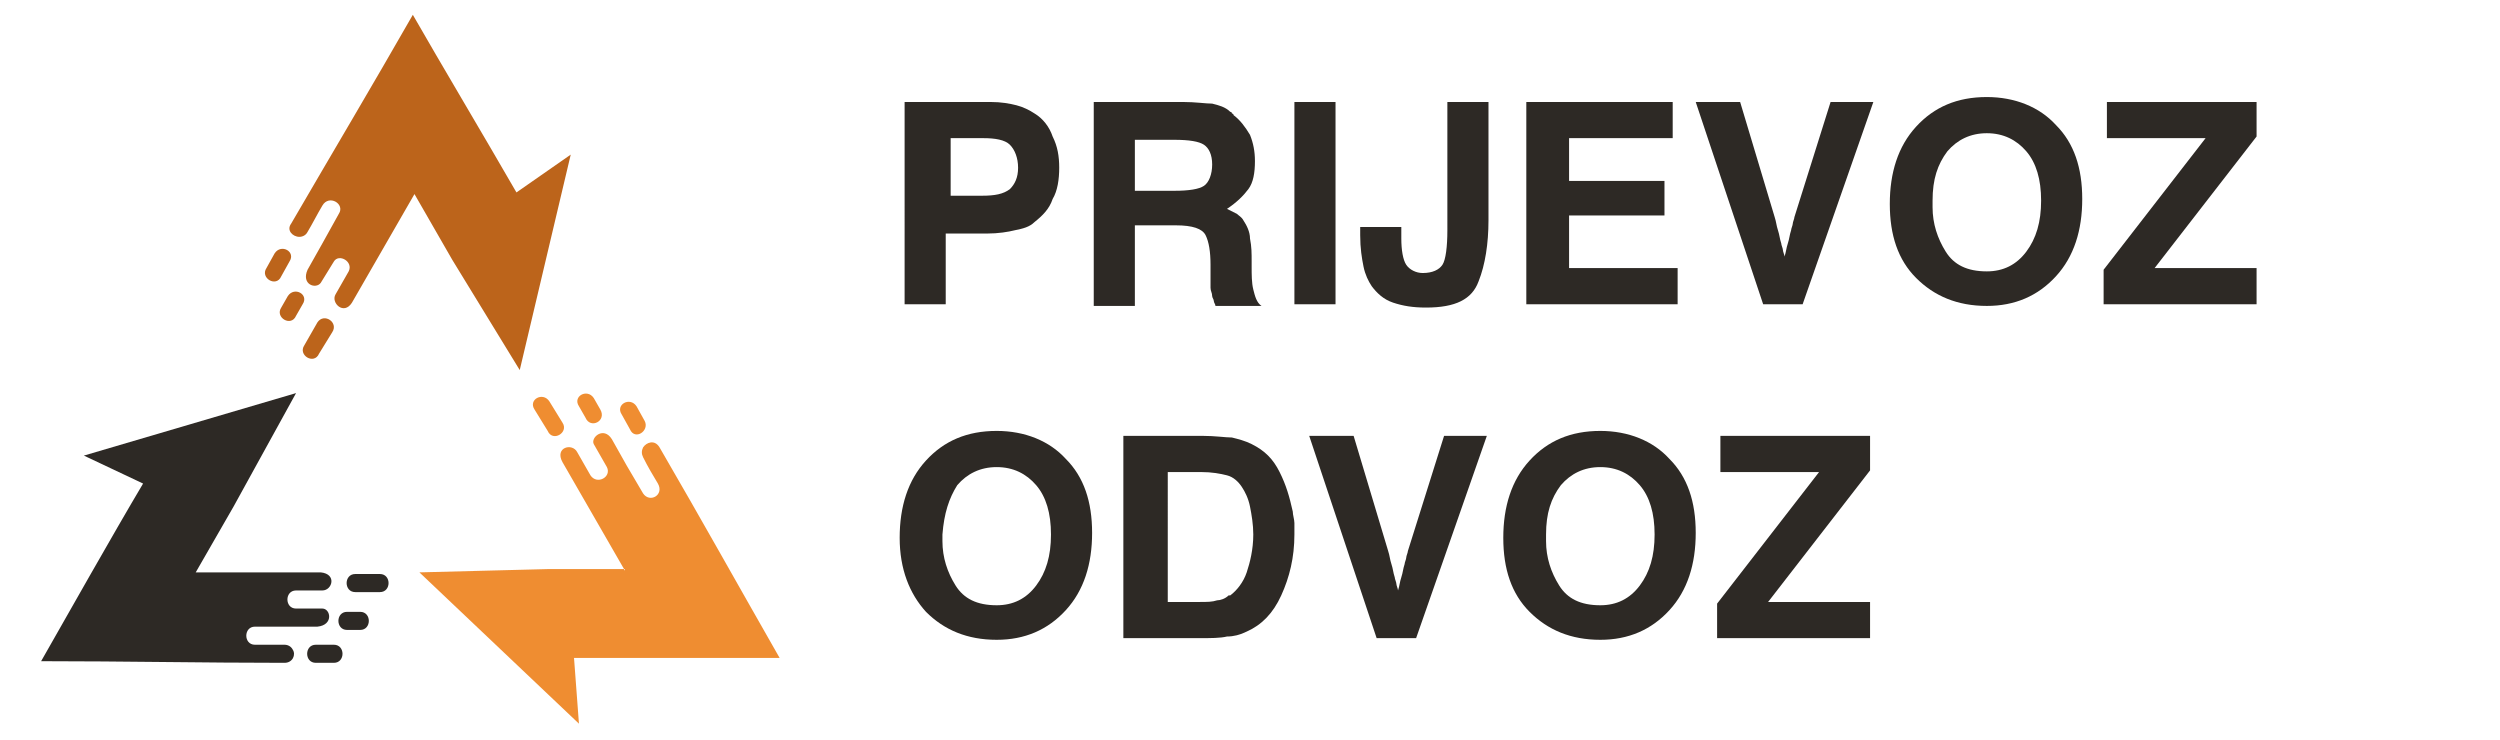
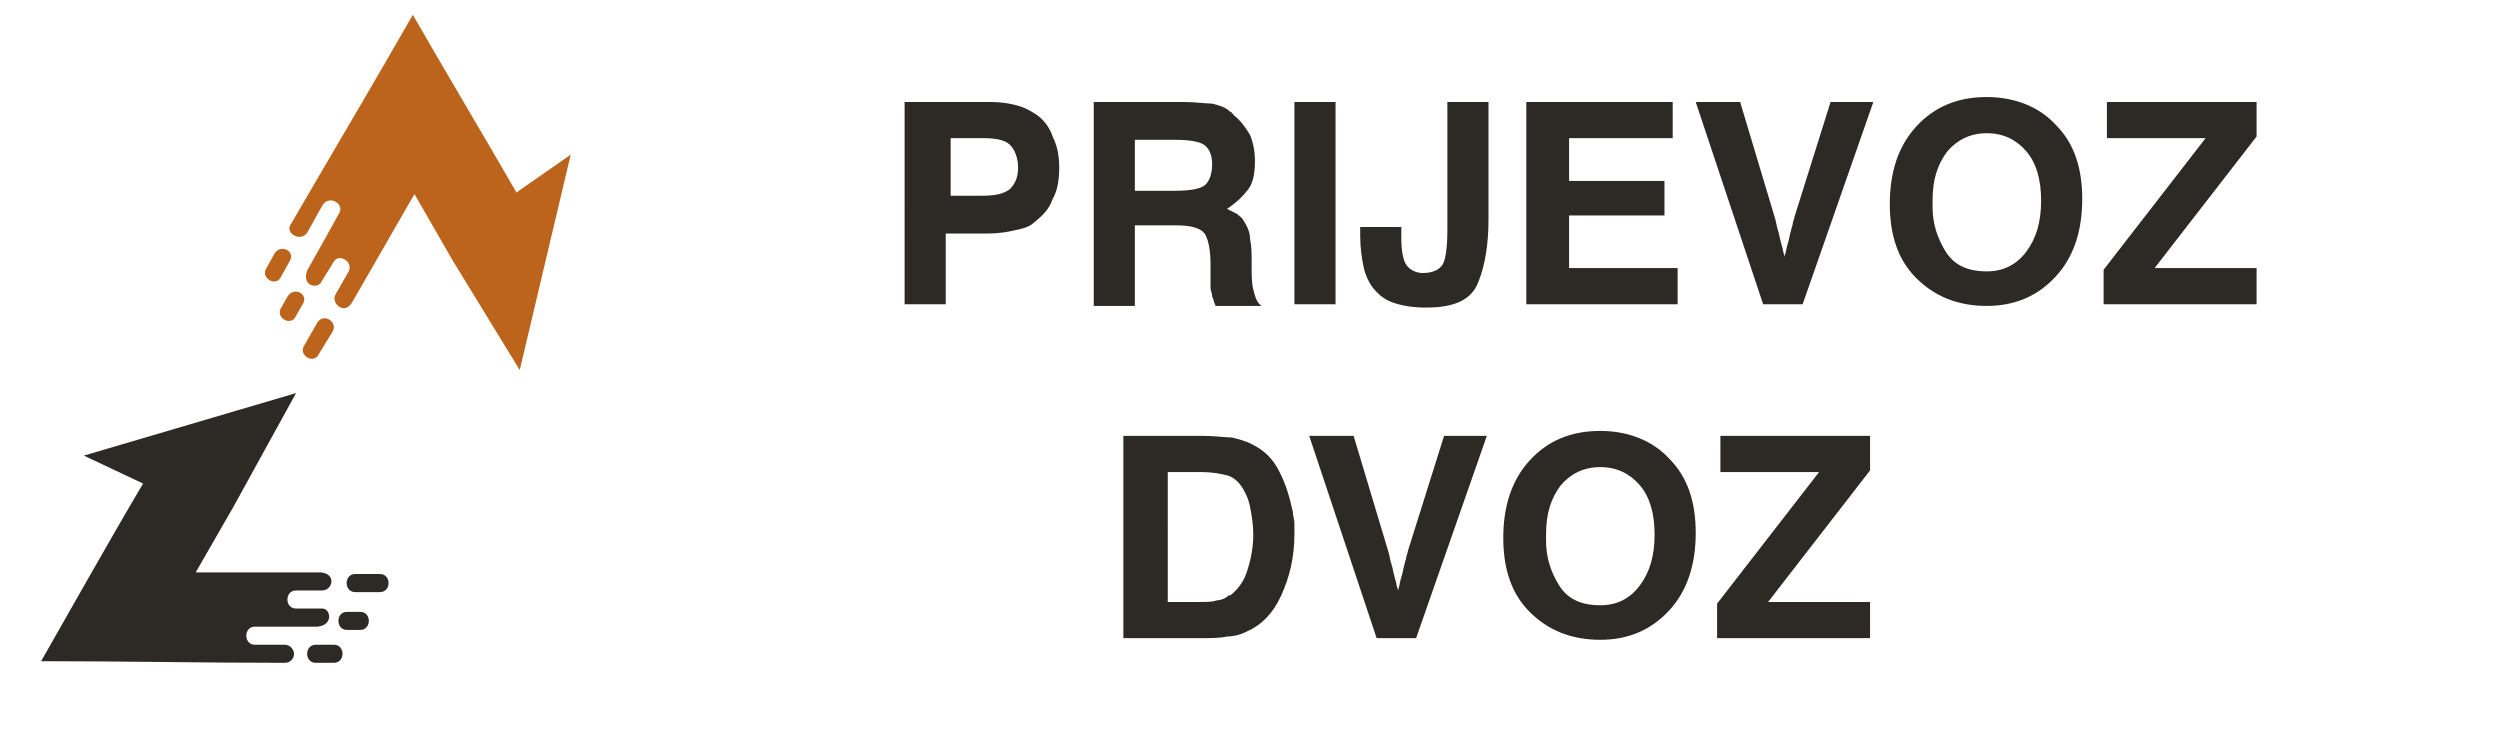
<svg xmlns="http://www.w3.org/2000/svg" id="Layer_1" x="0px" y="0px" viewBox="0 0 152 45" style="enable-background:new 0 0 152 45;" xml:space="preserve">
  <style type="text/css"> .st0{fill-rule:evenodd;clip-rule:evenodd;fill:#BC641B;} .st1{fill-rule:evenodd;clip-rule:evenodd;fill:#EF8D31;} .st2{fill-rule:evenodd;clip-rule:evenodd;fill:#2D2925;} .st3{fill:#2D2925;} </style>
  <g>
    <path class="st0" d="M19.3,19.6L18.5,21c-0.4,0.6,0.6,1.2,0.9,0.5l0.8-1.3C20.6,19.6,19.7,19,19.3,19.6 M16.7,15.4l-0.5,0.9 c-0.4,0.6,0.6,1.2,0.9,0.5l0.5-0.9C18,15.3,17.1,14.8,16.7,15.4z M17.5,18l-0.4,0.7c-0.4,0.6,0.6,1.2,0.9,0.5l0.4-0.7 C18.8,17.9,17.9,17.4,17.5,18z M25.2,11.8l-3.8,6.6c-0.5,0.8-1.3,0-1-0.5l0.8-1.4c0.3-0.6-0.6-1.1-0.9-0.6l-0.8,1.3 c-0.3,0.4-1.2,0.1-0.8-0.8l0.9-1.6l0,0l1-1.8c0.4-0.6-0.6-1.2-1-0.5c-0.3,0.5-0.6,1.1-0.9,1.6c-0.1,0.2-0.3,0.3-0.5,0.3 c-0.4,0-0.8-0.4-0.5-0.8c2.5-4.3,5-8.5,7.4-12.7c1.6,2.8,4.4,7.5,6.3,10.8l3.3-2.3l-3.1,13.1l-4.1-6.7l0,0L25.2,11.8z" />
-     <path class="st1" d="M34.2,25.7l-0.8-1.3c-0.4-0.6-1.3-0.1-0.9,0.5l0.8,1.3C33.6,26.9,34.6,26.3,34.2,25.7 M39.2,25.6l-0.5-0.9 c-0.4-0.6-1.3-0.1-0.9,0.5l0.5,0.9C38.6,26.8,39.5,26.2,39.2,25.6z M36.5,24.9l-0.4-0.7c-0.4-0.6-1.3-0.1-0.9,0.5l0.4,0.7 C35.9,26.1,36.9,25.6,36.5,24.9z M38,34.7l-3.8-6.6c-0.5-0.9,0.6-1.2,0.9-0.6l0.8,1.4c0.4,0.6,1.3,0.1,1-0.5l-0.8-1.4 c-0.2-0.4,0.6-1.1,1.1-0.3l0.9,1.6l0,0l1,1.7c0.4,0.6,1.3,0.1,0.9-0.6c-0.3-0.5-0.6-1-0.9-1.6c-0.1-0.2-0.1-0.4,0-0.6 c0.2-0.3,0.7-0.5,1,0c2.5,4.3,4.9,8.6,7.3,12.8c-3.2,0-8.7,0-12.5,0l0.3,4l-9.7-9.2l7.8-0.2l0,0H38z" />
    <path class="st2" d="M21.6,36l1.5,0c0.7,0,0.7-1.1,0-1.1l-1.5,0C20.9,34.9,20.9,36,21.6,36 M19.2,40.3l1.1,0c0.7,0,0.7-1.1,0-1.1 l-1.1,0C18.5,39.2,18.5,40.3,19.2,40.3z M21.1,38.3l0.8,0c0.7,0,0.7-1.1,0-1.1l-0.8,0C20.4,37.2,20.4,38.3,21.1,38.3z M11.9,34.8 h7.6c1,0.1,0.7,1.1,0.1,1.1l-1.6,0c-0.7,0-0.7,1.1,0,1.1l1.6,0c0.5,0,0.7,1-0.3,1.1l-1.8,0v0l-2,0c-0.7,0-0.7,1.1,0,1.1 c0.6,0,1.2,0,1.8,0c0.2,0,0.4,0.1,0.5,0.3c0.2,0.3,0,0.8-0.5,0.8c-4.9,0-9.8-0.1-14.8-0.1c1.6-2.8,4.3-7.6,6.2-10.8l-3.6-1.7 L18,23.9l-3.8,6.9l0,0L11.9,34.8z" />
    <g>
      <path class="st3" d="M60.2,6.2c0.7,0,1.2,0.1,1.6,0.2c0.4,0.1,0.8,0.3,1.1,0.5c0.5,0.3,0.9,0.8,1.1,1.4c0.3,0.6,0.4,1.2,0.4,1.9 c0,0.7-0.1,1.4-0.4,1.9c-0.2,0.6-0.6,1-1.1,1.4c-0.3,0.3-0.7,0.4-1.2,0.5c-0.4,0.1-1,0.2-1.7,0.2h-2.5v4.3h-2.5V6.2H60.2z M57.7,11.9h2c0.8,0,1.3-0.1,1.7-0.4c0.3-0.3,0.5-0.7,0.5-1.3c0-0.6-0.2-1.1-0.5-1.4c-0.3-0.3-0.9-0.4-1.6-0.4h-2V11.9z" />
      <path class="st3" d="M71.9,6.2c0.8,0,1.4,0.1,1.8,0.1c0.4,0.1,0.8,0.2,1.1,0.5c0,0,0.1,0,0.1,0.1c0,0,0.1,0,0.1,0.1 c0.4,0.3,0.7,0.7,1,1.2c0.2,0.5,0.3,1,0.3,1.6c0,0.7-0.1,1.3-0.4,1.7c-0.3,0.4-0.7,0.8-1.3,1.2c0.2,0.1,0.4,0.2,0.6,0.3 c0.1,0.1,0.3,0.2,0.4,0.4c0.2,0.3,0.4,0.7,0.4,1.1c0.1,0.5,0.1,0.9,0.1,1.4c0,0,0,0.1,0,0.1c0,0,0,0.1,0,0.1c0,0,0,0,0,0.1 c0,0,0,0,0,0c0,0.5,0,1,0.1,1.4c0.1,0.4,0.2,0.8,0.5,1h-2.8c0-0.1-0.1-0.2-0.1-0.3c0-0.1-0.1-0.2-0.1-0.3c0-0.2-0.1-0.3-0.1-0.5 c0-0.2,0-0.5,0-0.8c0-0.1,0-0.2,0-0.3c0-0.1,0-0.2,0-0.3c0-0.8-0.1-1.4-0.3-1.8c-0.2-0.4-0.8-0.6-1.8-0.6H69v4.9h-2.5V6.2H71.9z M69,11.6h2.4c0.9,0,1.5-0.1,1.8-0.3c0.3-0.2,0.5-0.7,0.5-1.3c0-0.6-0.2-1-0.5-1.2c-0.3-0.2-0.9-0.3-1.8-0.3H69V11.6z" />
      <path class="st3" d="M81.2,6.2v12.3h-2.5V6.2H81.2z" />
      <path class="st3" d="M85.2,13.9v0.6c0,0.7,0.1,1.3,0.3,1.6c0.2,0.3,0.6,0.5,1,0.5c0.6,0,1-0.2,1.2-0.5c0.2-0.3,0.3-1.1,0.3-2.1 V6.2h2.5v7.2c0,1.4-0.2,2.7-0.6,3.7c-0.4,1.1-1.4,1.6-3.2,1.6c-0.8,0-1.4-0.1-2-0.3c-0.6-0.2-1-0.6-1.3-1 c-0.2-0.3-0.4-0.7-0.5-1.2c-0.1-0.5-0.2-1.1-0.2-1.9v-0.5H85.2z" />
      <path class="st3" d="M101.7,6.2v2.2h-6.3V11h5.8v2.1h-5.8v3.2h6.6v2.2h-9.2V6.2H101.7z" />
      <path class="st3" d="M105.8,6.2l2.1,7c0.1,0.3,0.1,0.5,0.2,0.8c0.1,0.3,0.1,0.5,0.2,0.8c0,0.1,0.1,0.3,0.1,0.4 c0,0.1,0.1,0.3,0.1,0.4c0.1-0.3,0.1-0.5,0.2-0.8c0.1-0.3,0.1-0.5,0.2-0.8c0-0.1,0.1-0.3,0.1-0.4c0-0.1,0.1-0.3,0.1-0.4l2.2-7h2.6 l-4.3,12.3h-2.4l-4.1-12.3H105.8z" />
      <path class="st3" d="M114.9,12.4c0-1.9,0.5-3.5,1.6-4.7c1.1-1.2,2.5-1.8,4.3-1.8c1.7,0,3.2,0.6,4.2,1.7c1.1,1.1,1.6,2.6,1.6,4.5 c0,1.9-0.5,3.5-1.6,4.7c-1.1,1.2-2.5,1.8-4.2,1.8c-1.8,0-3.2-0.6-4.3-1.7C115.4,15.8,114.9,14.3,114.9,12.4L114.9,12.4z M117.5,12.2c0,0.1,0,0.2,0,0.2c0,0.1,0,0.1,0,0.2c0,1,0.3,1.9,0.8,2.7c0.5,0.8,1.3,1.2,2.5,1.2c1,0,1.8-0.4,2.4-1.2 c0.6-0.8,0.9-1.8,0.9-3.1c0-1.3-0.3-2.3-0.9-3c-0.6-0.7-1.4-1.1-2.4-1.1c-1,0-1.8,0.4-2.4,1.1C117.8,10,117.5,10.9,117.5,12.2 L117.5,12.2z" />
      <path class="st3" d="M134.1,8.4h-6V6.2h9.1v2.1l-6.2,8h6.2v2.2h-9.3v-2.1L134.1,8.4z" />
-       <path class="st3" d="M54.7,32.7c0-1.9,0.5-3.5,1.6-4.7c1.1-1.2,2.5-1.8,4.3-1.8c1.7,0,3.2,0.6,4.2,1.7c1.1,1.1,1.6,2.6,1.6,4.5 c0,1.9-0.5,3.5-1.6,4.7c-1.1,1.2-2.5,1.8-4.2,1.8c-1.8,0-3.2-0.6-4.3-1.7C55.3,36.1,54.7,34.6,54.7,32.7L54.7,32.7z M57.3,32.5 c0,0.1,0,0.2,0,0.2c0,0.1,0,0.1,0,0.2c0,1,0.3,1.9,0.8,2.7c0.5,0.8,1.3,1.2,2.5,1.2c1,0,1.8-0.4,2.4-1.2c0.6-0.8,0.9-1.8,0.9-3.1 c0-1.3-0.3-2.3-0.9-3c-0.6-0.7-1.4-1.1-2.4-1.1c-1,0-1.8,0.4-2.4,1.1C57.7,30.3,57.4,31.2,57.3,32.5L57.3,32.5z" />
      <path class="st3" d="M73.1,26.5c0.8,0,1.4,0.1,1.8,0.1c0.4,0.1,0.8,0.2,1.2,0.4c0.8,0.4,1.3,0.9,1.7,1.7c0.4,0.8,0.6,1.5,0.8,2.4 c0,0.2,0.1,0.5,0.1,0.7c0,0.2,0,0.5,0,0.7c0,1.4-0.3,2.6-0.8,3.7c-0.5,1.1-1.2,1.8-2.1,2.2c0,0,0,0,0,0c0,0,0,0,0,0 c-0.4,0.2-0.8,0.3-1.2,0.3c-0.4,0.1-1,0.1-1.7,0.1h-4.6V26.5H73.1z M70.9,36.6h2c0.5,0,0.8,0,1.1-0.1c0.2,0,0.5-0.1,0.7-0.3 c0,0,0,0,0,0c0,0,0,0,0.1,0c0.4-0.3,0.8-0.8,1-1.4c0.2-0.6,0.4-1.4,0.4-2.3c0-0.6-0.1-1.2-0.2-1.7c-0.1-0.5-0.3-0.9-0.5-1.2 c-0.2-0.3-0.5-0.6-0.9-0.7c-0.4-0.1-0.9-0.2-1.6-0.2h-2V36.6z" />
      <path class="st3" d="M82.3,26.5l2.1,7c0.1,0.3,0.1,0.5,0.2,0.8c0.1,0.3,0.1,0.5,0.2,0.8c0,0.1,0.1,0.3,0.1,0.4 c0,0.1,0.1,0.3,0.1,0.4c0.1-0.3,0.1-0.5,0.2-0.8c0.1-0.3,0.1-0.5,0.2-0.8c0-0.1,0.1-0.3,0.1-0.4c0-0.1,0.1-0.3,0.1-0.4l2.2-7h2.6 l-4.3,12.3h-2.4l-4.1-12.3H82.3z" />
      <path class="st3" d="M91.4,32.7c0-1.9,0.5-3.5,1.6-4.7c1.1-1.2,2.5-1.8,4.3-1.8c1.7,0,3.2,0.6,4.2,1.7c1.1,1.1,1.6,2.6,1.6,4.5 c0,1.9-0.5,3.5-1.6,4.7c-1.1,1.2-2.5,1.8-4.2,1.8c-1.8,0-3.2-0.6-4.3-1.7C91.9,36.1,91.4,34.6,91.4,32.7L91.4,32.7z M94,32.5 c0,0.1,0,0.2,0,0.2c0,0.1,0,0.1,0,0.2c0,1,0.3,1.9,0.8,2.7c0.5,0.8,1.3,1.2,2.5,1.2c1,0,1.8-0.4,2.4-1.2c0.6-0.8,0.9-1.8,0.9-3.1 c0-1.3-0.3-2.3-0.9-3c-0.6-0.7-1.4-1.1-2.4-1.1c-1,0-1.8,0.4-2.4,1.1C94.3,30.3,94,31.2,94,32.5L94,32.5z" />
      <path class="st3" d="M110.6,28.7h-6v-2.2h9.1v2.1l-6.2,8h6.2v2.2h-9.3v-2.1L110.6,28.7z" />
    </g>
  </g>
</svg>